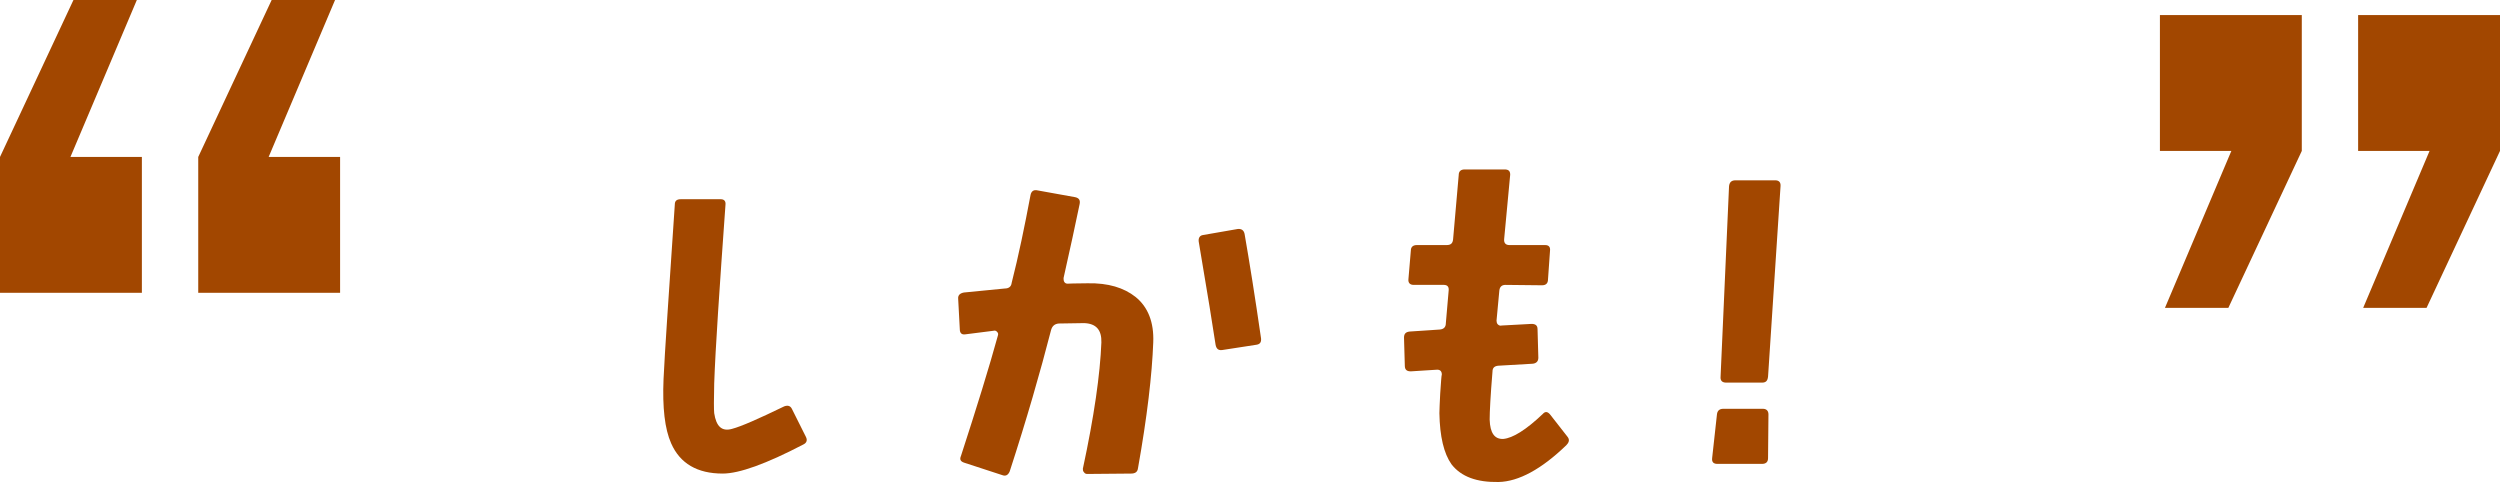
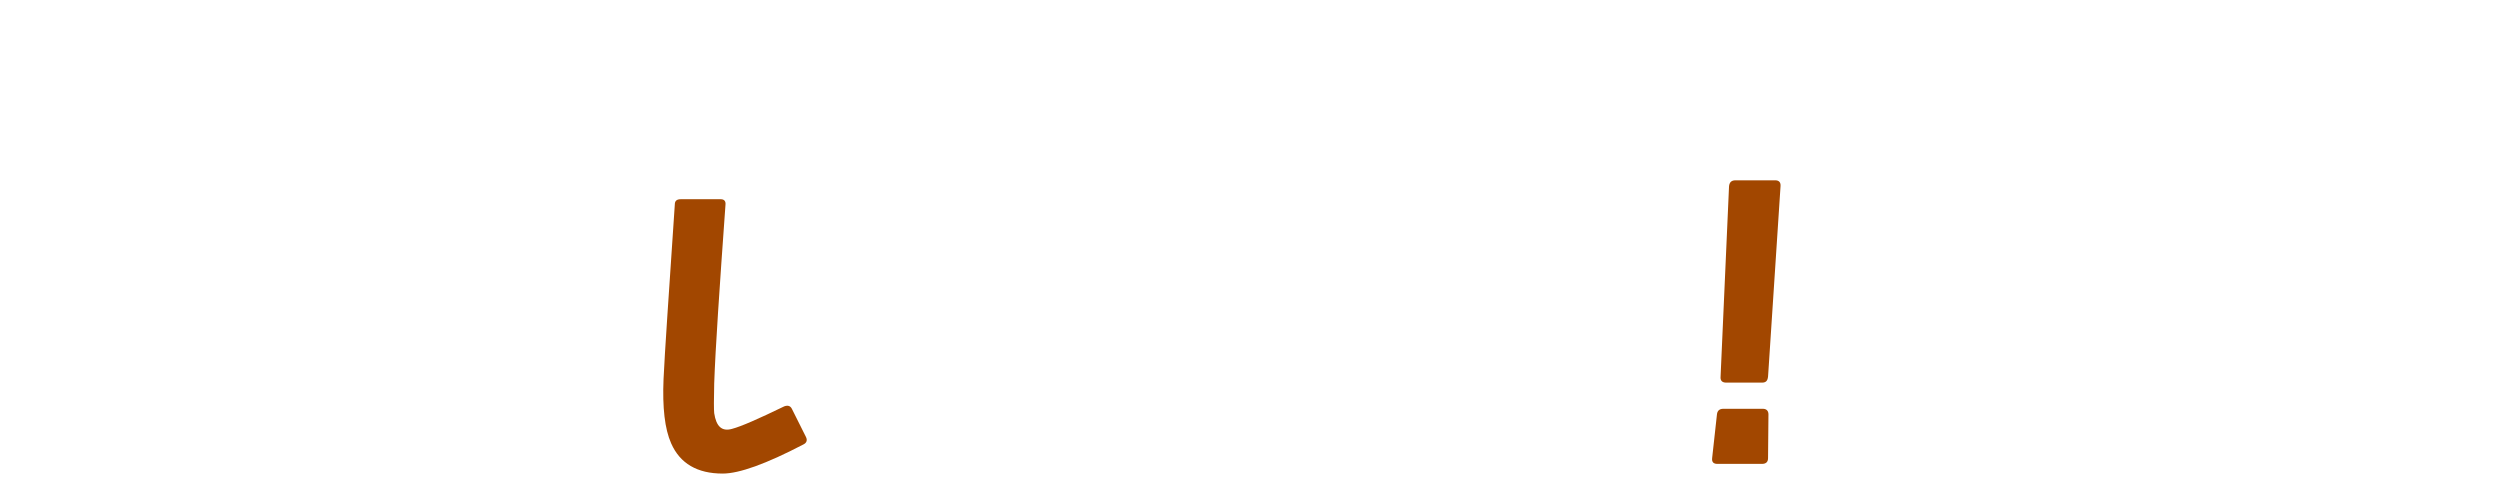
<svg xmlns="http://www.w3.org/2000/svg" id="b" width="149.075" height="28.743" viewBox="0 0 149.075 28.743">
  <defs>
    <style>.d{fill:#a24700;}</style>
  </defs>
  <g id="c">
    <path class="d" d="M47.89,26.511c-2.207,1.151-3.813,1.728-4.798,1.728-1.511,0-2.542-.6-3.07-1.799-.384-.864-.527-2.136-.455-3.838.071-1.584.312-5.038.672-10.411,0-.216.119-.312.359-.312h2.375c.215,0,.312.119.287.336-.359,5.014-.6,8.563-.672,10.65-.023.959-.023,1.559,0,1.774.12.792.456,1.104,1.056.936.552-.144,1.583-.6,3.118-1.343.192-.072.36-.049.456.144l.84,1.679c.096.191.048.359-.168.456Z" />
-     <path class="d" d="M67.856,27.926c-.024.216-.168.313-.408.313l-2.614.023c-.072,0-.145-.023-.191-.096-.072-.072-.072-.145-.072-.217.672-3.117,1.031-5.637,1.104-7.531.023-.744-.313-1.127-1.031-1.151-.48,0-.984.024-1.512.024-.24.023-.384.144-.455.383-.648,2.52-1.464,5.35-2.471,8.443-.097.217-.24.289-.433.217l-2.278-.744c-.216-.072-.288-.191-.191-.408.935-2.878,1.679-5.276,2.206-7.195.024-.096,0-.145-.071-.216-.049-.048-.121-.072-.192-.048l-1.703.216c-.192.024-.312-.072-.312-.312l-.096-1.799c-.024-.217.096-.336.335-.385l2.447-.24c.239,0,.384-.119.407-.335.408-1.607.768-3.335,1.128-5.253.048-.217.191-.313.407-.264l2.255.407c.216.048.312.168.264.407-.264,1.248-.575,2.734-.959,4.414,0,.072,0,.168.048.24s.12.096.191.096c.049,0,.456-.023,1.199-.023,1.224-.024,2.159.264,2.855.814.743.6,1.104,1.512,1.055,2.711-.072,1.919-.359,4.414-.911,7.508ZM74.885,20.563l-2.016.311c-.215.025-.336-.071-.383-.311-.145-.984-.48-3.047-1.008-6.165-.024-.216.072-.36.264-.384l2.063-.359c.217-.024.36.071.408.287.288,1.655.623,3.742.983,6.236.024.24-.072.36-.312.385Z" />
-     <path class="d" d="M93.412,26.535c-1.486,1.439-2.854,2.182-4.054,2.207-1.295.023-2.23-.313-2.806-1.057-.456-.646-.696-1.654-.721-3.046,0-.239.024-.624.049-1.175.048-.696.072-1.08.096-1.128,0-.216-.12-.312-.336-.288l-1.512.096c-.239,0-.359-.096-.359-.336l-.048-1.678c0-.24.12-.336.336-.36l1.799-.12c.24-.023.36-.145.36-.384l.168-1.942c.023-.217-.072-.336-.288-.336h-1.8c-.215,0-.335-.12-.312-.336l.144-1.703c0-.217.121-.336.36-.336h1.775c.239,0,.359-.096.384-.336l.336-3.838c0-.24.144-.336.359-.336h2.375c.239,0,.336.096.336.313-.072.719-.192,2.014-.36,3.838-.024.239.097.359.312.359h2.135c.217,0,.313.119.288.336l-.12,1.703c0,.24-.119.359-.359.359l-2.183-.023c-.216,0-.336.119-.36.336l-.168,1.799c0,.072.024.168.072.215.072.072.145.097.24.072l1.775-.096c.239,0,.359.096.359.313l.048,1.703c0,.215-.12.336-.336.359l-2.063.119c-.216.025-.336.121-.336.36-.12,1.439-.168,2.399-.168,2.854.024.791.288,1.176.815,1.151.552-.048,1.344-.528,2.351-1.487.144-.168.288-.144.432.023l1.032,1.32c.144.168.119.336-.049.504Z" />
    <path class="d" d="M105.428,27.326c0,.216-.119.336-.359.336h-2.663c-.239,0-.335-.12-.312-.336l.288-2.615c.023-.215.144-.335.384-.335h2.351c.216,0,.336.12.336.335l-.024,2.615ZM105.428,22.457c-.023.24-.119.359-.359.359h-2.135c-.24,0-.36-.119-.336-.359l.504-11.346c.023-.24.144-.359.383-.359h2.375c.217,0,.336.119.313.359l-.744,11.346Z" />
-     <path class="d" d="M4.2,9.359h4.26v8.1H0v-8.1L4.38,0h3.78l-3.96,9.359ZM16.02,9.359h4.26v8.1h-8.459v-8.1L16.199,0h3.78l-3.96,9.359Z" />
-     <path class="d" d="M137.256,9l-4.38,9.359h-3.78l3.96-9.359h-4.26V.9h8.46v8.1ZM149.075,9l-4.38,9.359h-3.779l3.959-9.359h-4.26V.9h8.46v8.1Z" />
  </g>
</svg>